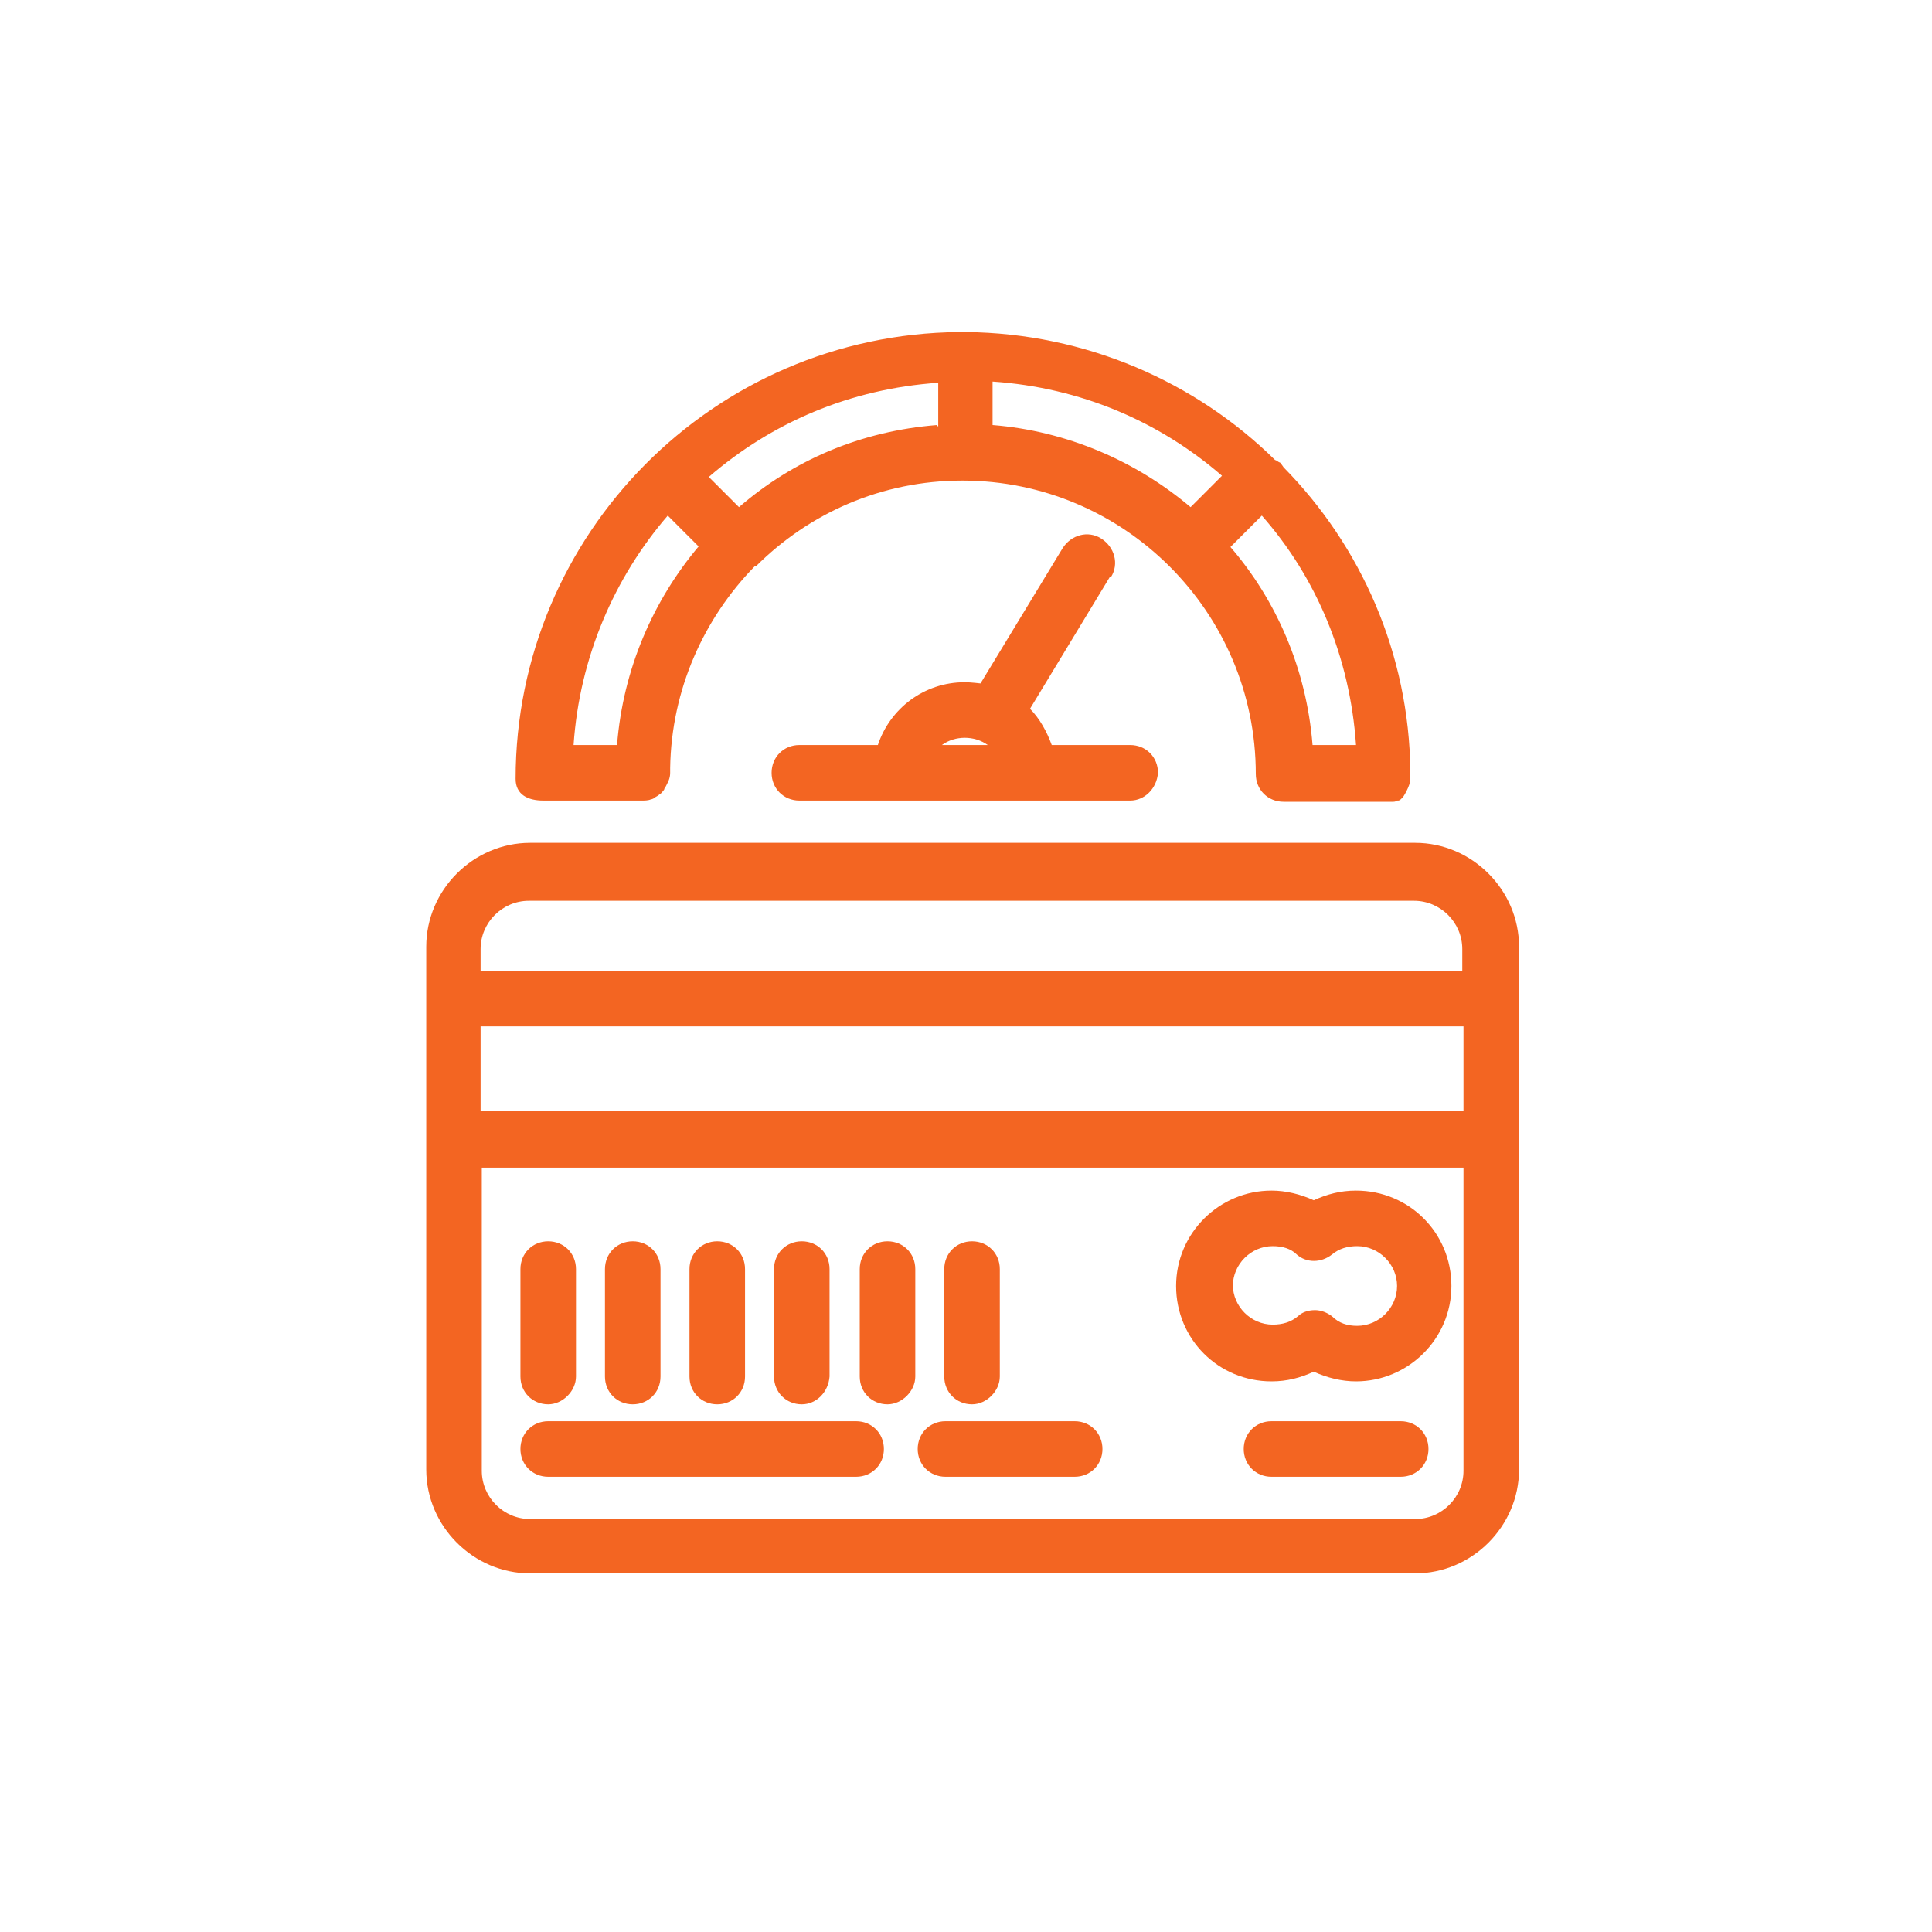
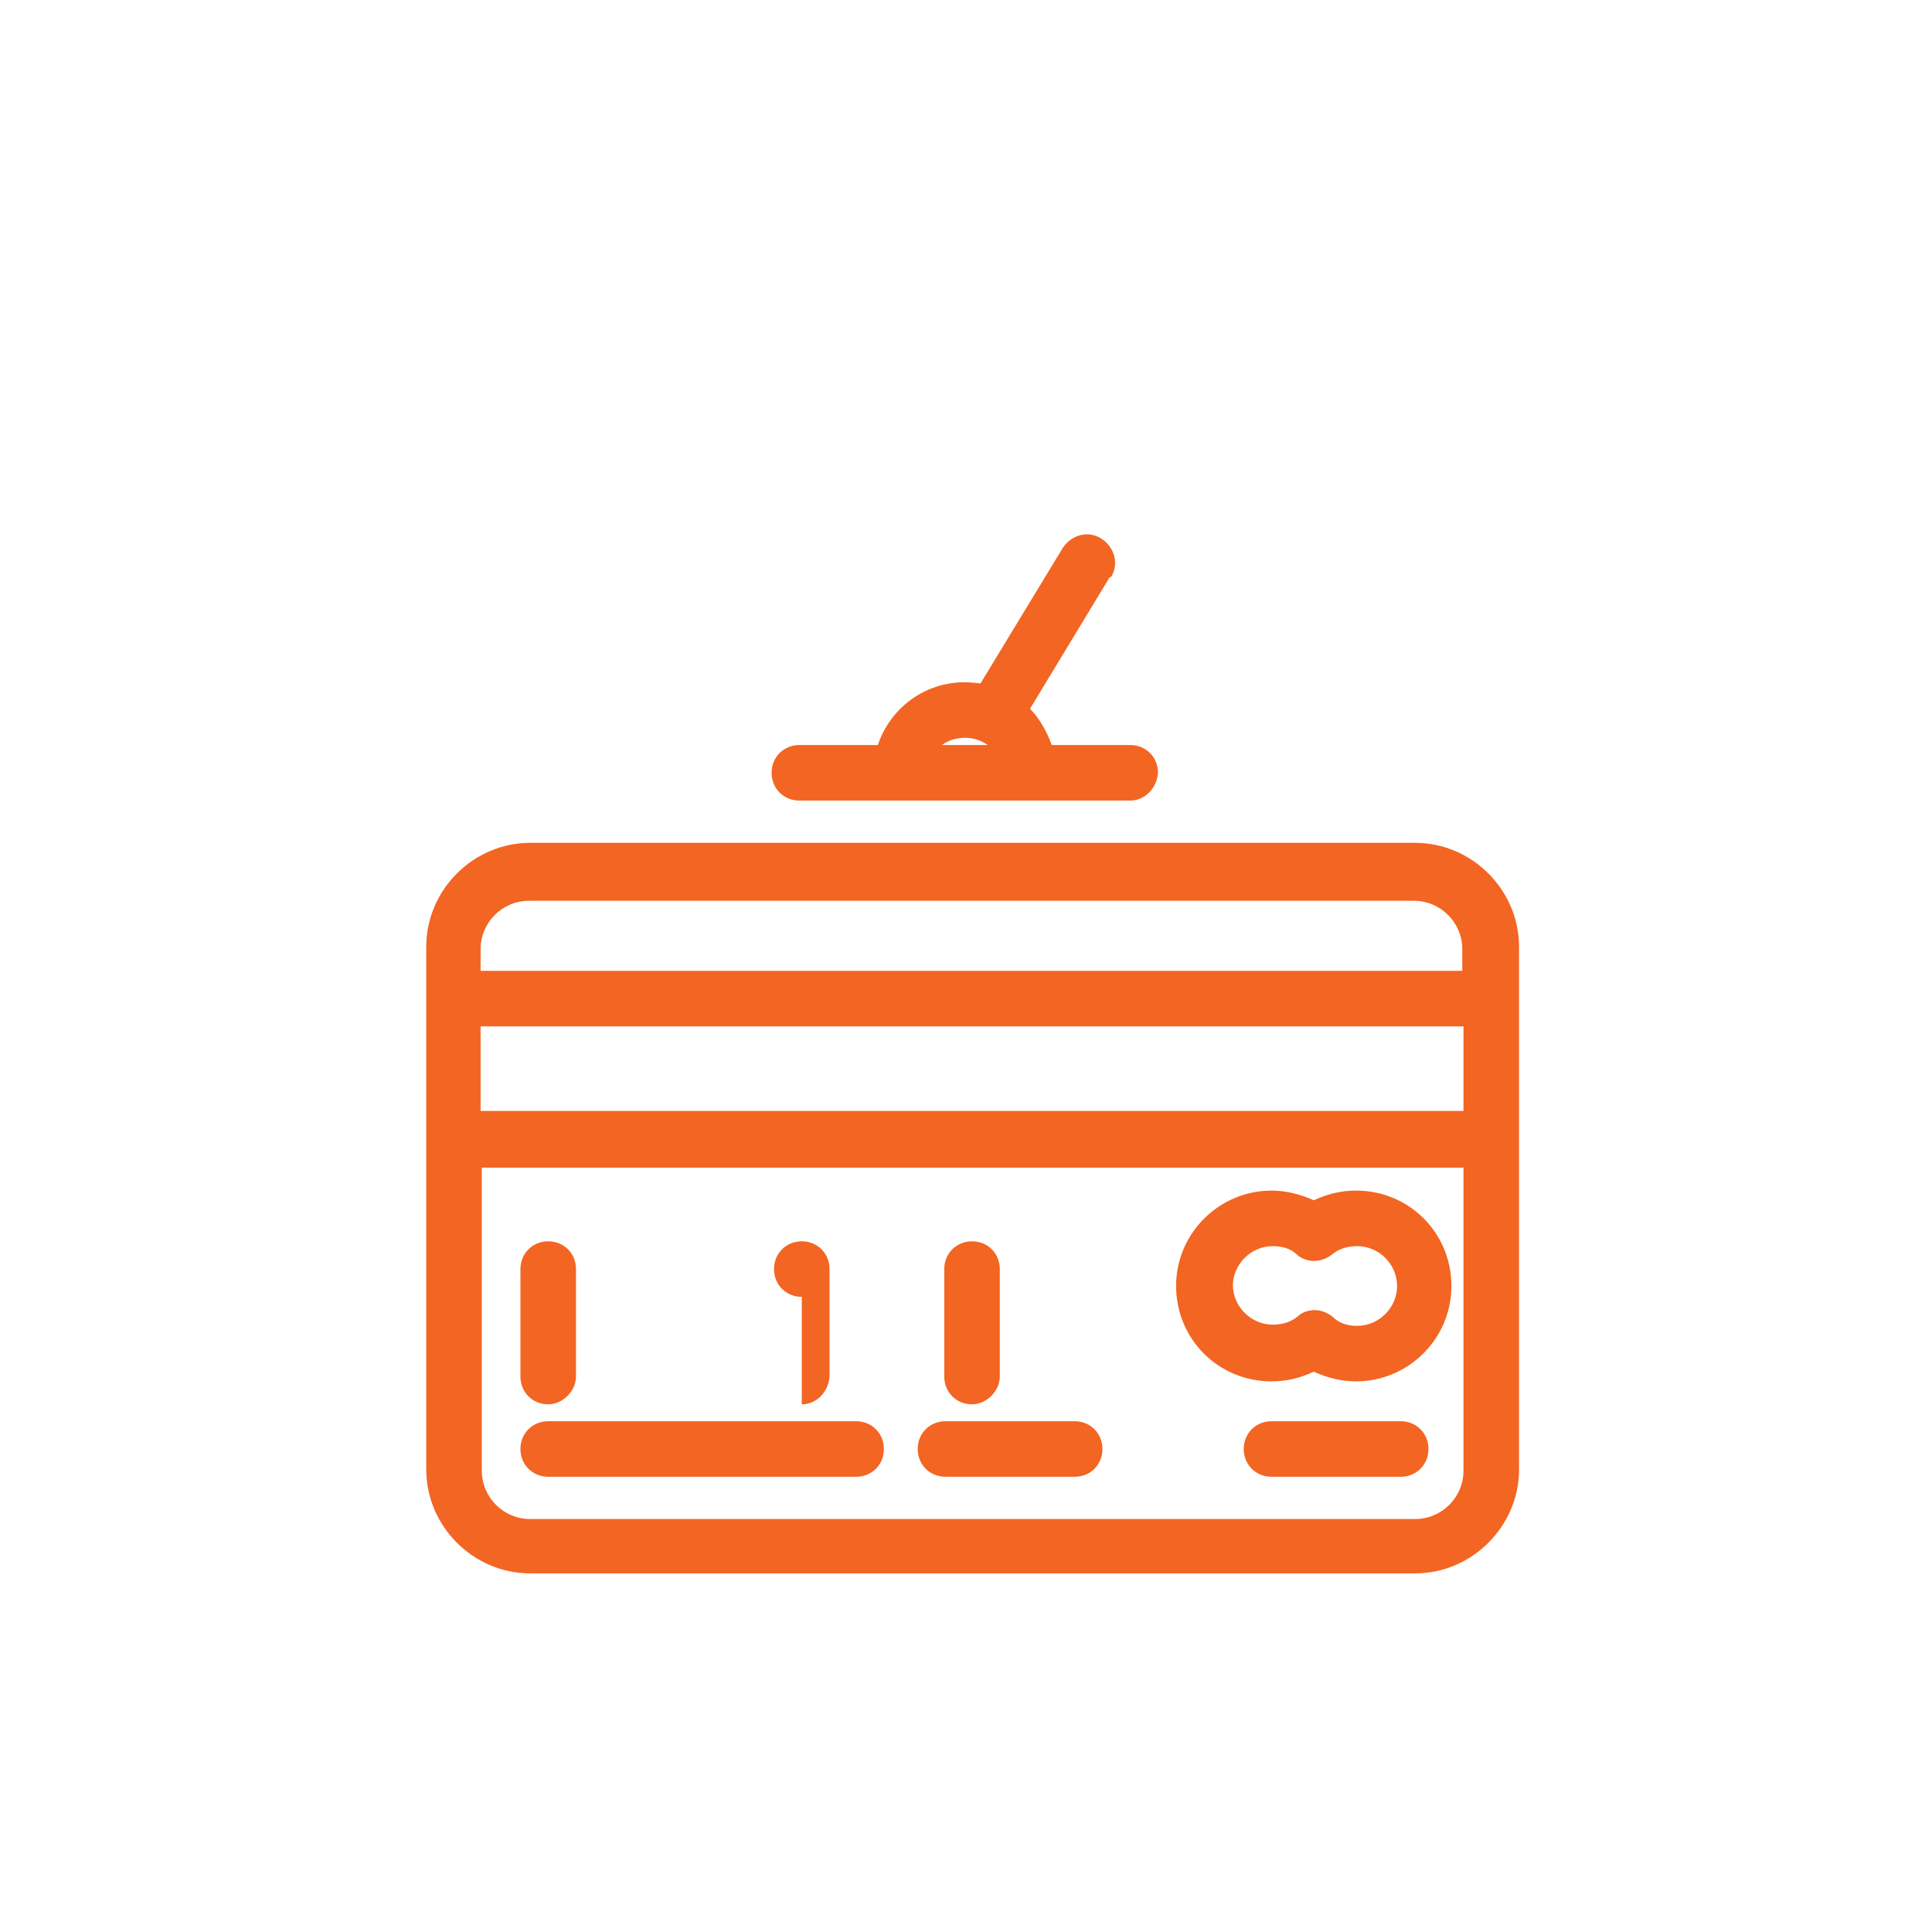
<svg xmlns="http://www.w3.org/2000/svg" version="1.1" viewBox="0 0 16 16">
  <defs>
    <style>
      .cls-1 {
        fill: #f36522;
      }
    </style>
  </defs>
  <g>
    <g id="Layer_1">
      <g id="Layer_1-2" data-name="Layer_1">
        <g id="Layer_1-2">
          <g id="Layer_1-2-2" data-name="Layer_1-2">
            <g>
-               <path class="cls-1" d="M4.51,6.63h.82s.04,0,.06-.01c.01,0,.03-.01.04-.02,0,0,.02-.01.03-.02.02-.01.03-.03.04-.04,0,0,0-.01.01-.02.02-.04.04-.07.04-.12v-.04c.01-.65.28-1.24.7-1.67h.01c.44-.44,1.04-.71,1.71-.71,1.34,0,2.43,1.09,2.43,2.43,0,.13.1.23.23.23h.91s.02,0,.03-.01h.01s.01,0,.02-.01c0,0,.01-.01.02-.02h0s.06-.09.06-.15v-.06c-.01-.98-.41-1.87-1.05-2.52,0,0-.02-.03-.03-.04-.01,0-.03-.02-.04-.02-.66-.65-1.57-1.05-2.56-1.06h-.06c-2.03.02-3.67,1.67-3.67,3.7,0,.13.1.18.23.18h0s0,0,0,0ZM10.87,6.17c-.05-.63-.3-1.2-.68-1.64l.26-.26c.45.51.73,1.17.78,1.9,0,0-.36,0-.36,0ZM9.86,4.2c-.45-.38-1.02-.63-1.64-.68v-.36c.73.05,1.38.33,1.9.78,0,0-.26.26-.26.26ZM7.76,3.52c-.63.05-1.19.29-1.64.68l-.25-.25c.52-.45,1.17-.73,1.9-.78v.36h-.01ZM5.79,4.52c-.38.45-.63,1.02-.68,1.65h-.36c.05-.73.34-1.39.78-1.9l.25.25h.01Z" />
              <path class="cls-1" d="M9.2,4.78c.07-.11.03-.25-.08-.32s-.25-.03-.32.08l-.68,1.12s-.08-.01-.13-.01c-.34,0-.62.22-.72.52h-.65c-.13,0-.23.1-.23.23s.1.23.23.23h2.74c.12,0,.22-.1.23-.23,0-.13-.1-.23-.23-.23h-.65c-.04-.11-.1-.22-.18-.3l.66-1.09s.01,0,.01,0ZM8.18,6.17h-.38c.11-.08.27-.08.38,0Z" />
              <path class="cls-1" d="M4.54,12.23h2.55c.13,0,.23-.1.23-.23s-.1-.23-.23-.23h-2.55c-.13,0-.23.1-.23.23s.1.23.23.23Z" />
              <path class="cls-1" d="M7.83,12.23h1.07c.13,0,.23-.1.23-.23s-.1-.23-.23-.23h-1.07c-.13,0-.23.1-.23.23s.1.23.23.23Z" />
              <path class="cls-1" d="M11.6,11.77h-1.07c-.13,0-.23.1-.23.23s.1.23.23.23h1.07c.13,0,.23-.1.23-.23s-.1-.23-.23-.23Z" />
              <path class="cls-1" d="M4.54,11.63c.12,0,.23-.11.23-.23v-.89c0-.13-.1-.23-.23-.23s-.23.1-.23.23v.89c0,.13.1.23.23.23Z" />
-               <path class="cls-1" d="M5.24,11.63c.13,0,.23-.1.23-.23v-.89c0-.13-.1-.23-.23-.23s-.23.1-.23.23v.89c0,.13.1.23.23.23Z" />
-               <path class="cls-1" d="M5.94,11.63c.13,0,.23-.1.23-.23v-.89c0-.13-.1-.23-.23-.23s-.23.1-.23.23v.89c0,.13.1.23.23.23Z" />
-               <path class="cls-1" d="M6.64,11.63c.12,0,.22-.1.23-.23v-.89c0-.13-.1-.23-.23-.23s-.23.1-.23.23v.89c0,.13.1.23.23.23Z" />
-               <path class="cls-1" d="M7.35,11.63c.12,0,.23-.11.23-.23v-.89c0-.13-.1-.23-.23-.23s-.23.1-.23.23v.89c0,.13.1.23.23.23Z" />
+               <path class="cls-1" d="M6.64,11.63c.12,0,.22-.1.23-.23v-.89c0-.13-.1-.23-.23-.23s-.23.1-.23.23c0,.13.1.23.23.23Z" />
              <path class="cls-1" d="M8.05,11.63c.12,0,.23-.11.23-.23v-.89c0-.13-.1-.23-.23-.23s-.23.1-.23.23v.89c0,.13.1.23.23.23Z" />
              <path class="cls-1" d="M12.58,9.4v-1.56c0-.47-.39-.86-.86-.86h-7.33c-.47,0-.86.39-.86.86v4.33c0,.47.39.86.86.86h7.33c.47,0,.86-.39.86-.86v-2.77ZM3.98,9.67h8.14v2.51c0,.22-.18.4-.4.4h-7.33c-.22,0-.4-.18-.4-.4v-2.51h-.01ZM12.12,8.04H3.98v-.18c0-.22.18-.4.4-.4h7.33c.22,0,.4.18.4.4v.19h.01ZM12.12,8.5v.7H3.98v-.7s8.14,0,8.14,0Z" />
              <path class="cls-1" d="M10.53,11.44c.13,0,.24-.03.35-.08.11.05.23.08.35.08.43,0,.79-.35.79-.79s-.35-.79-.79-.79c-.13,0-.24.03-.35.08-.11-.05-.23-.08-.35-.08-.43,0-.79.35-.79.79s.35.79.79.79ZM10.21,10.65c0-.18.15-.33.33-.33.08,0,.15.02.2.07.08.07.2.07.29,0,.06-.05.13-.07.21-.07.18,0,.33.15.33.33s-.15.33-.33.33c-.08,0-.15-.02-.21-.08-.04-.03-.09-.05-.14-.05-.06,0-.11.02-.14.05-.06.05-.13.07-.21.07-.18,0-.33-.15-.33-.33h0Z" />
            </g>
          </g>
        </g>
      </g>
    </g>
  </g>
</svg>